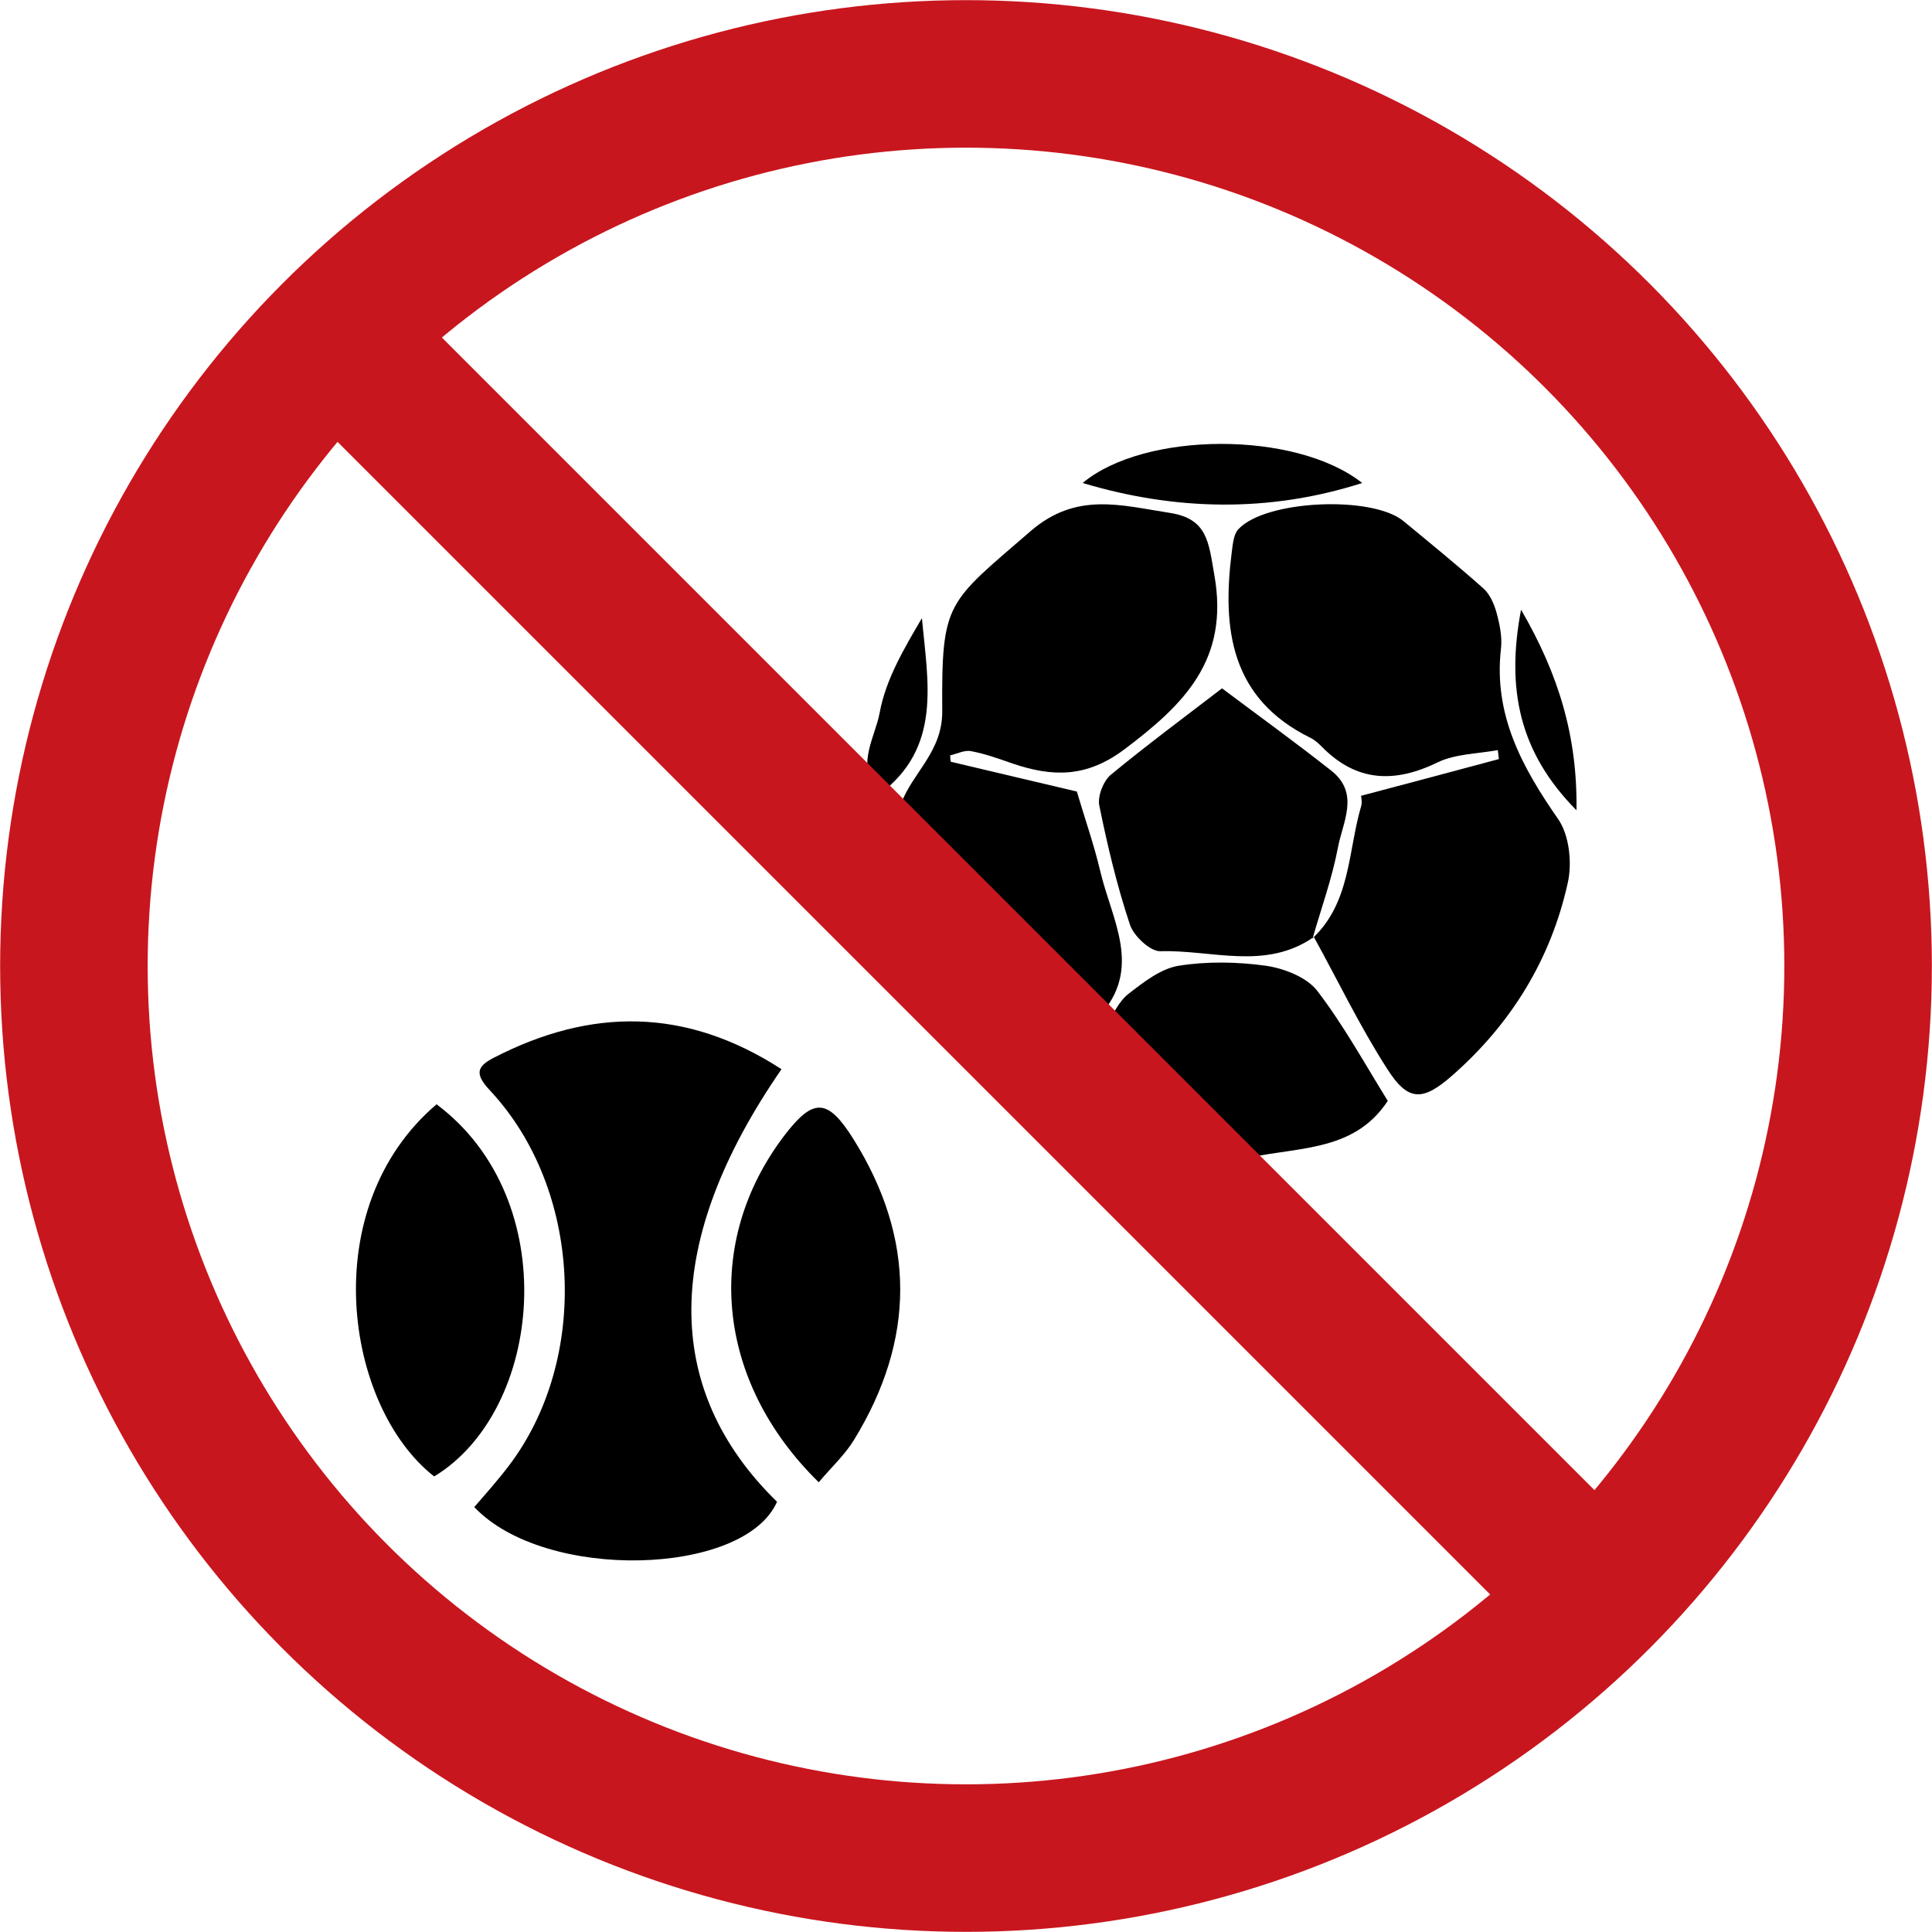
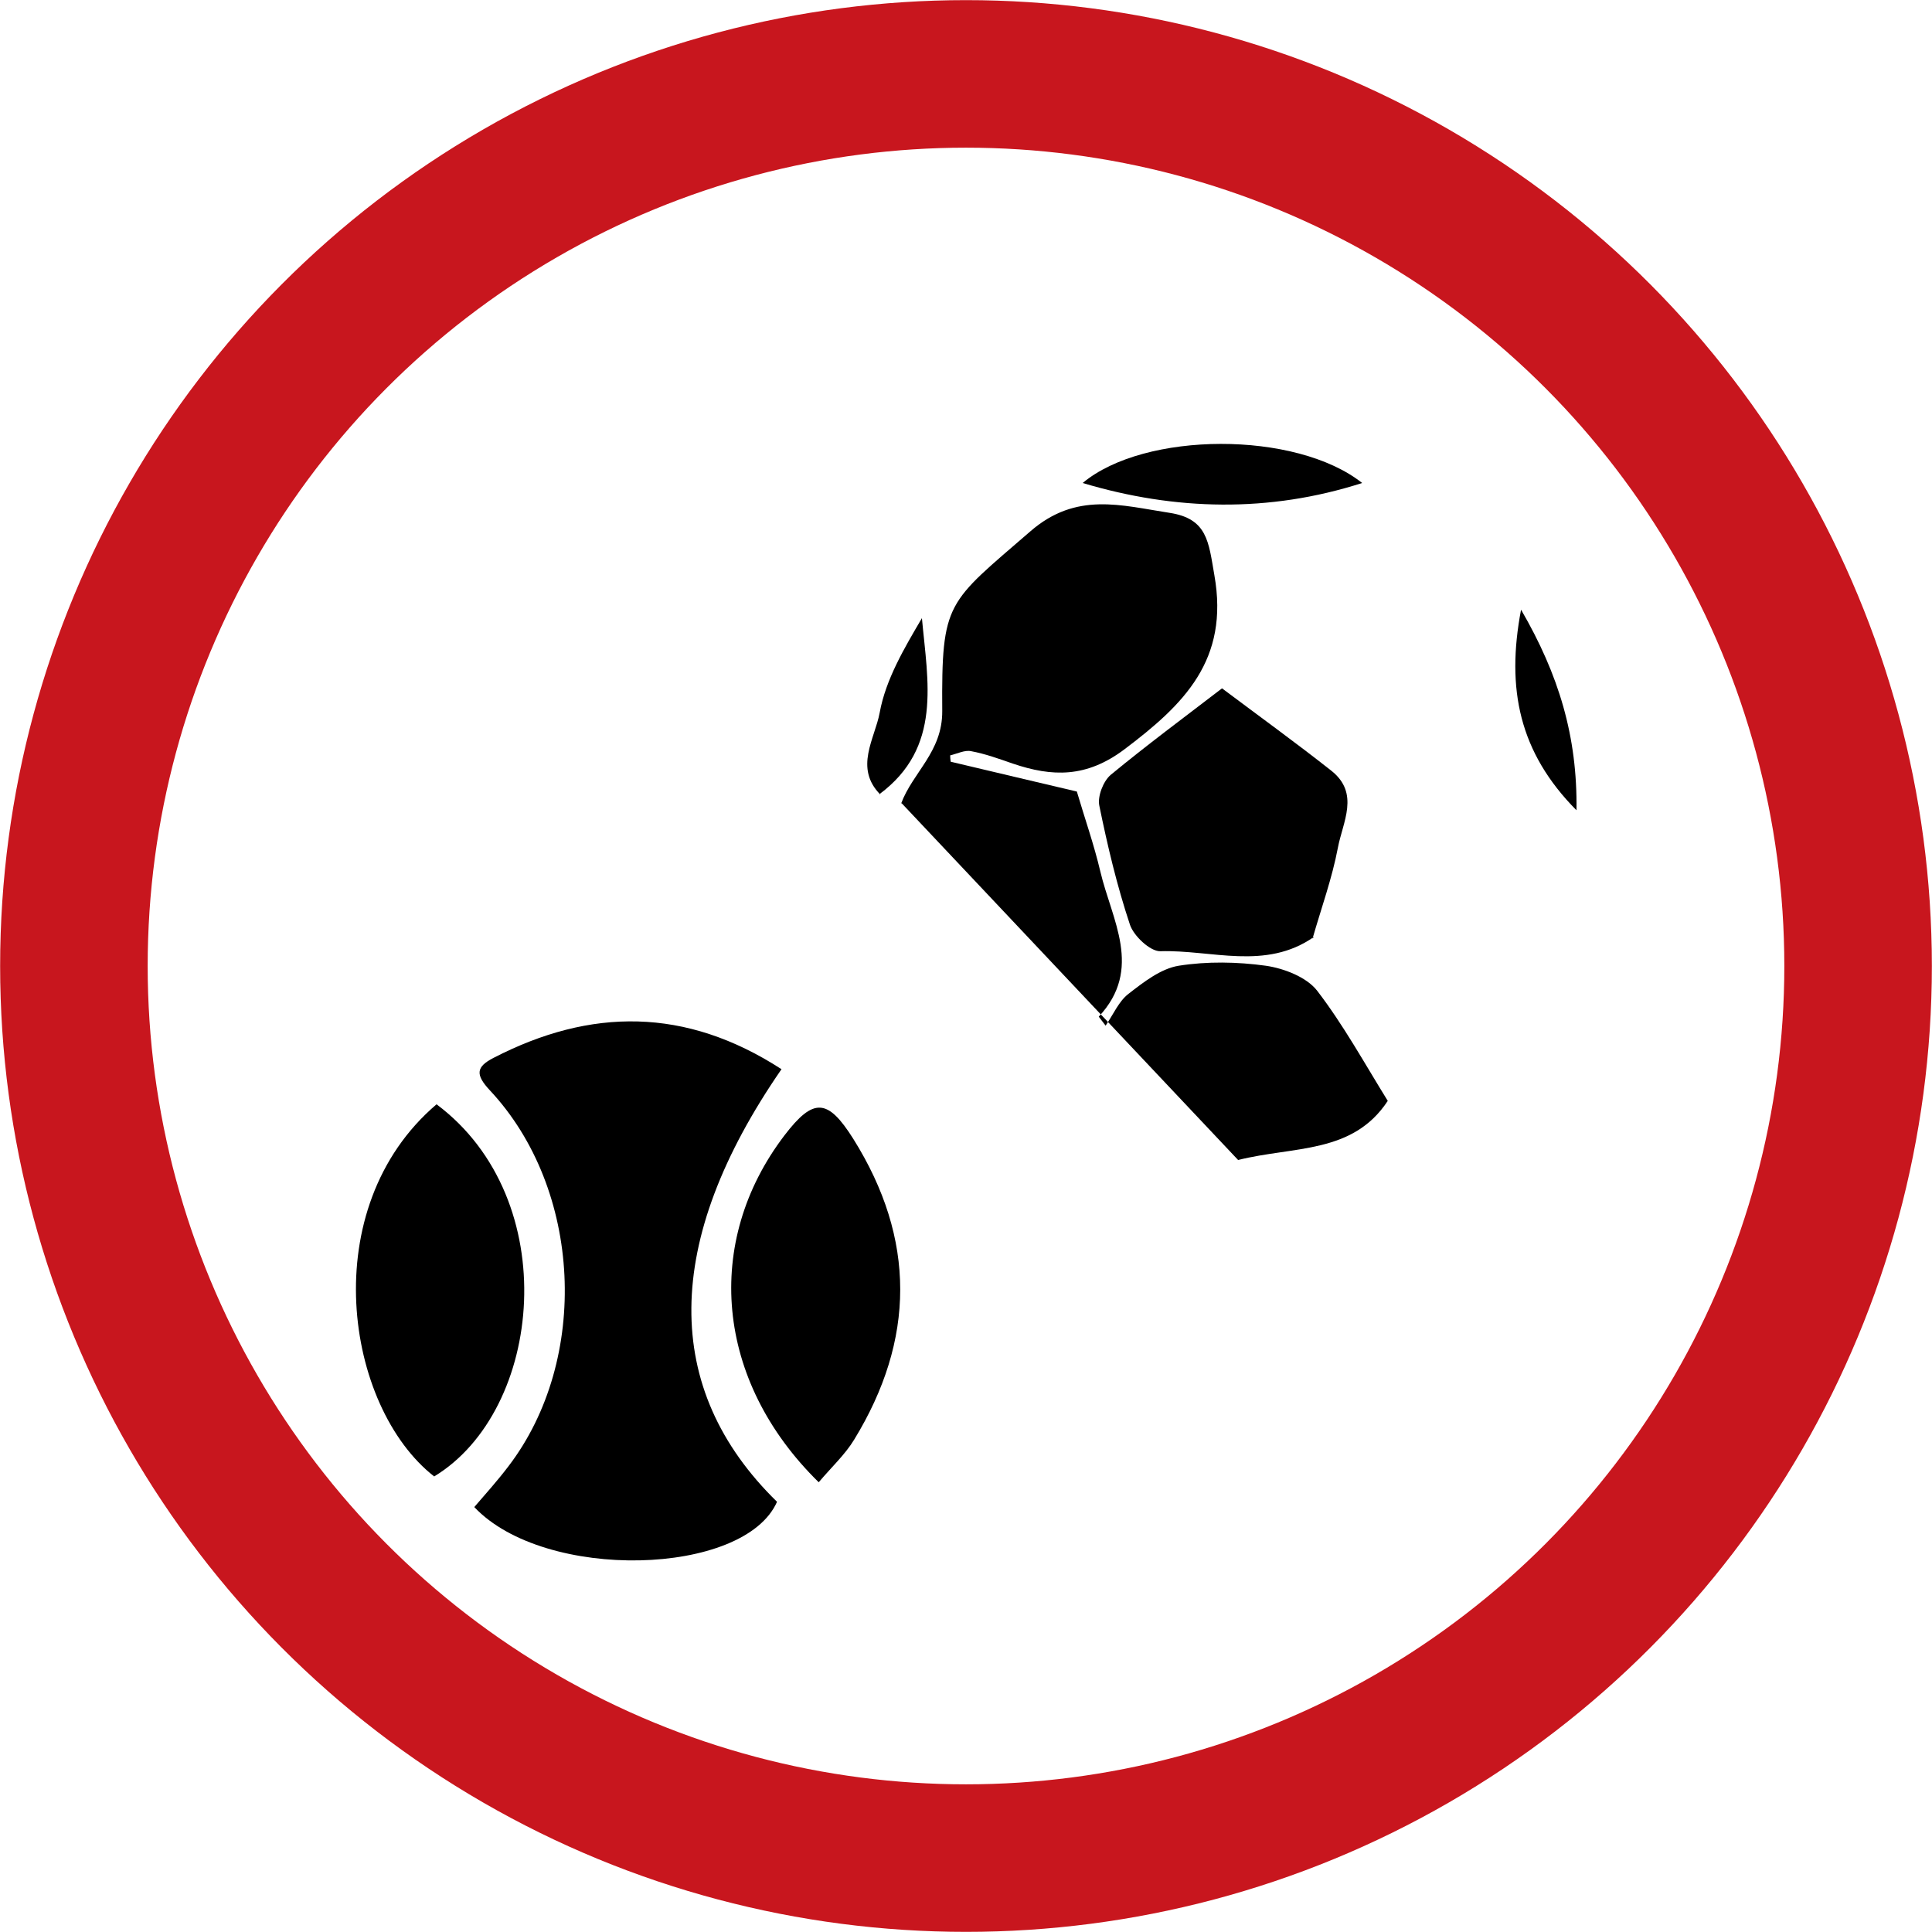
<svg xmlns="http://www.w3.org/2000/svg" id="_レイヤー_2" data-name="レイヤー 2" viewBox="0 0 73.2 73.2">
  <defs>
    <style>
      .cls-1 {
        fill: none;
        stroke: #c8161e;
        stroke-miterlimit: 10;
        stroke-width: 5.59px;
      }

      .cls-2 {
        fill: #000;
        stroke-width: 0px;
      }
    </style>
  </defs>
  <g id="Layer_1" data-name="Layer 1">
    <g>
      <g id="rlJAA9">
        <g>
          <path class="cls-2" d="M34.14,30.45c.44-1.19,1.57-1.96,1.56-3.51-.03-4.18.18-4.07,3.34-6.81,1.74-1.51,3.44-.98,5.27-.7,1.44.22,1.48,1.1,1.7,2.36.57,3.22-1.15,4.9-3.42,6.61-1.43,1.07-2.72,1.04-4.22.53-.52-.18-1.04-.37-1.58-.47-.24-.05-.53.1-.79.16,0,.08.01.16.02.24,1.62.38,3.23.77,4.78,1.13.3,1.02.65,2.01.89,3.03.43,1.83,1.63,3.69-.06,5.5,0,0,.09.12.26.34.3-.44.5-.92.86-1.2.58-.45,1.23-.96,1.91-1.07,1.07-.17,2.22-.15,3.3,0,.69.1,1.54.43,1.94.94,1,1.3,1.8,2.76,2.68,4.18-1.33,2.02-3.55,1.71-5.67,2.24l-12.75-13.52ZM33.36,30.11l-.04-.02" />
          <path class="cls-2" d="M29.61,40.51c-4.51,6.53-4.54,12.12-.17,16.39-1.24,2.82-8.8,3.03-11.47.2.43-.5.88-1,1.29-1.54,3.1-4.05,2.8-10.51-.7-14.25-.56-.6-.52-.89.14-1.23,3.68-1.9,7.28-1.92,10.91.43Z" />
          <path class="cls-2" d="M16.54,41.84c4.83,3.61,4.04,11.6-.09,14.1-3.38-2.64-4.52-10.17.09-14.1Z" />
          <path class="cls-2" d="M31.02,56.16c-3.93-3.85-4.37-9.11-1.3-13.14,1.1-1.44,1.64-1.41,2.61.13,2.38,3.8,2.35,7.61.03,11.4-.34.56-.85,1.03-1.34,1.61Z" />
-           <path class="cls-2" d="M49.73,35.55c1.45-1.36,1.34-3.3,1.84-5,.05-.16,0-.34,0-.4,1.81-.48,3.52-.93,5.22-1.39-.01-.11-.03-.23-.04-.34-.76.14-1.6.14-2.27.46-1.64.8-3.08.75-4.39-.58-.13-.13-.27-.26-.43-.34-3.04-1.49-3.36-4.13-2.99-7.05.04-.3.07-.68.26-.87,1.04-1.1,5.06-1.27,6.24-.3,1.02.84,2.05,1.68,3.04,2.56.24.22.4.58.49.91.12.44.22.92.17,1.36-.29,2.51.8,4.5,2.17,6.47.42.61.53,1.66.36,2.41-.64,2.9-2.15,5.35-4.39,7.31-1.11.97-1.66.98-2.45-.26-1.03-1.6-1.86-3.33-2.78-5l-.05.05Z" />
          <path class="cls-2" d="M49.78,35.5c-1.83,1.28-3.88.48-5.82.54-.38.01-1.01-.58-1.15-1.01-.49-1.47-.85-2.99-1.16-4.51-.07-.35.15-.92.43-1.16,1.37-1.13,2.8-2.19,4.22-3.28,1.44,1.08,2.81,2.07,4.14,3.12,1.09.86.43,1.95.25,2.92-.22,1.16-.63,2.29-.96,3.44,0,0,.05-.05.05-.05Z" />
          <path class="cls-2" d="M41.02,18.3c2.34-1.96,8.08-1.99,10.59,0-3.52,1.13-7.08,1.05-10.59,0Z" />
          <path class="cls-2" d="M59.73,30.7c-2.17-2.19-2.67-4.6-2.1-7.6,1.43,2.46,2.14,4.81,2.1,7.6Z" />
          <path class="cls-2" d="M33.36,30.11c-1.01-1.01-.21-2.13-.03-3.11.23-1.26.93-2.44,1.6-3.58.22,2.42.77,4.9-1.61,6.67,0,0,.04.02.04.02Z" />
        </g>
      </g>
      <g>
        <circle class="cls-1" cx="36.6" cy="36.6" r="33.8" />
-         <line class="cls-1" x1="13.82" y1="13.82" x2="59.38" y2="59.38" />
      </g>
    </g>
  </g>
</svg>